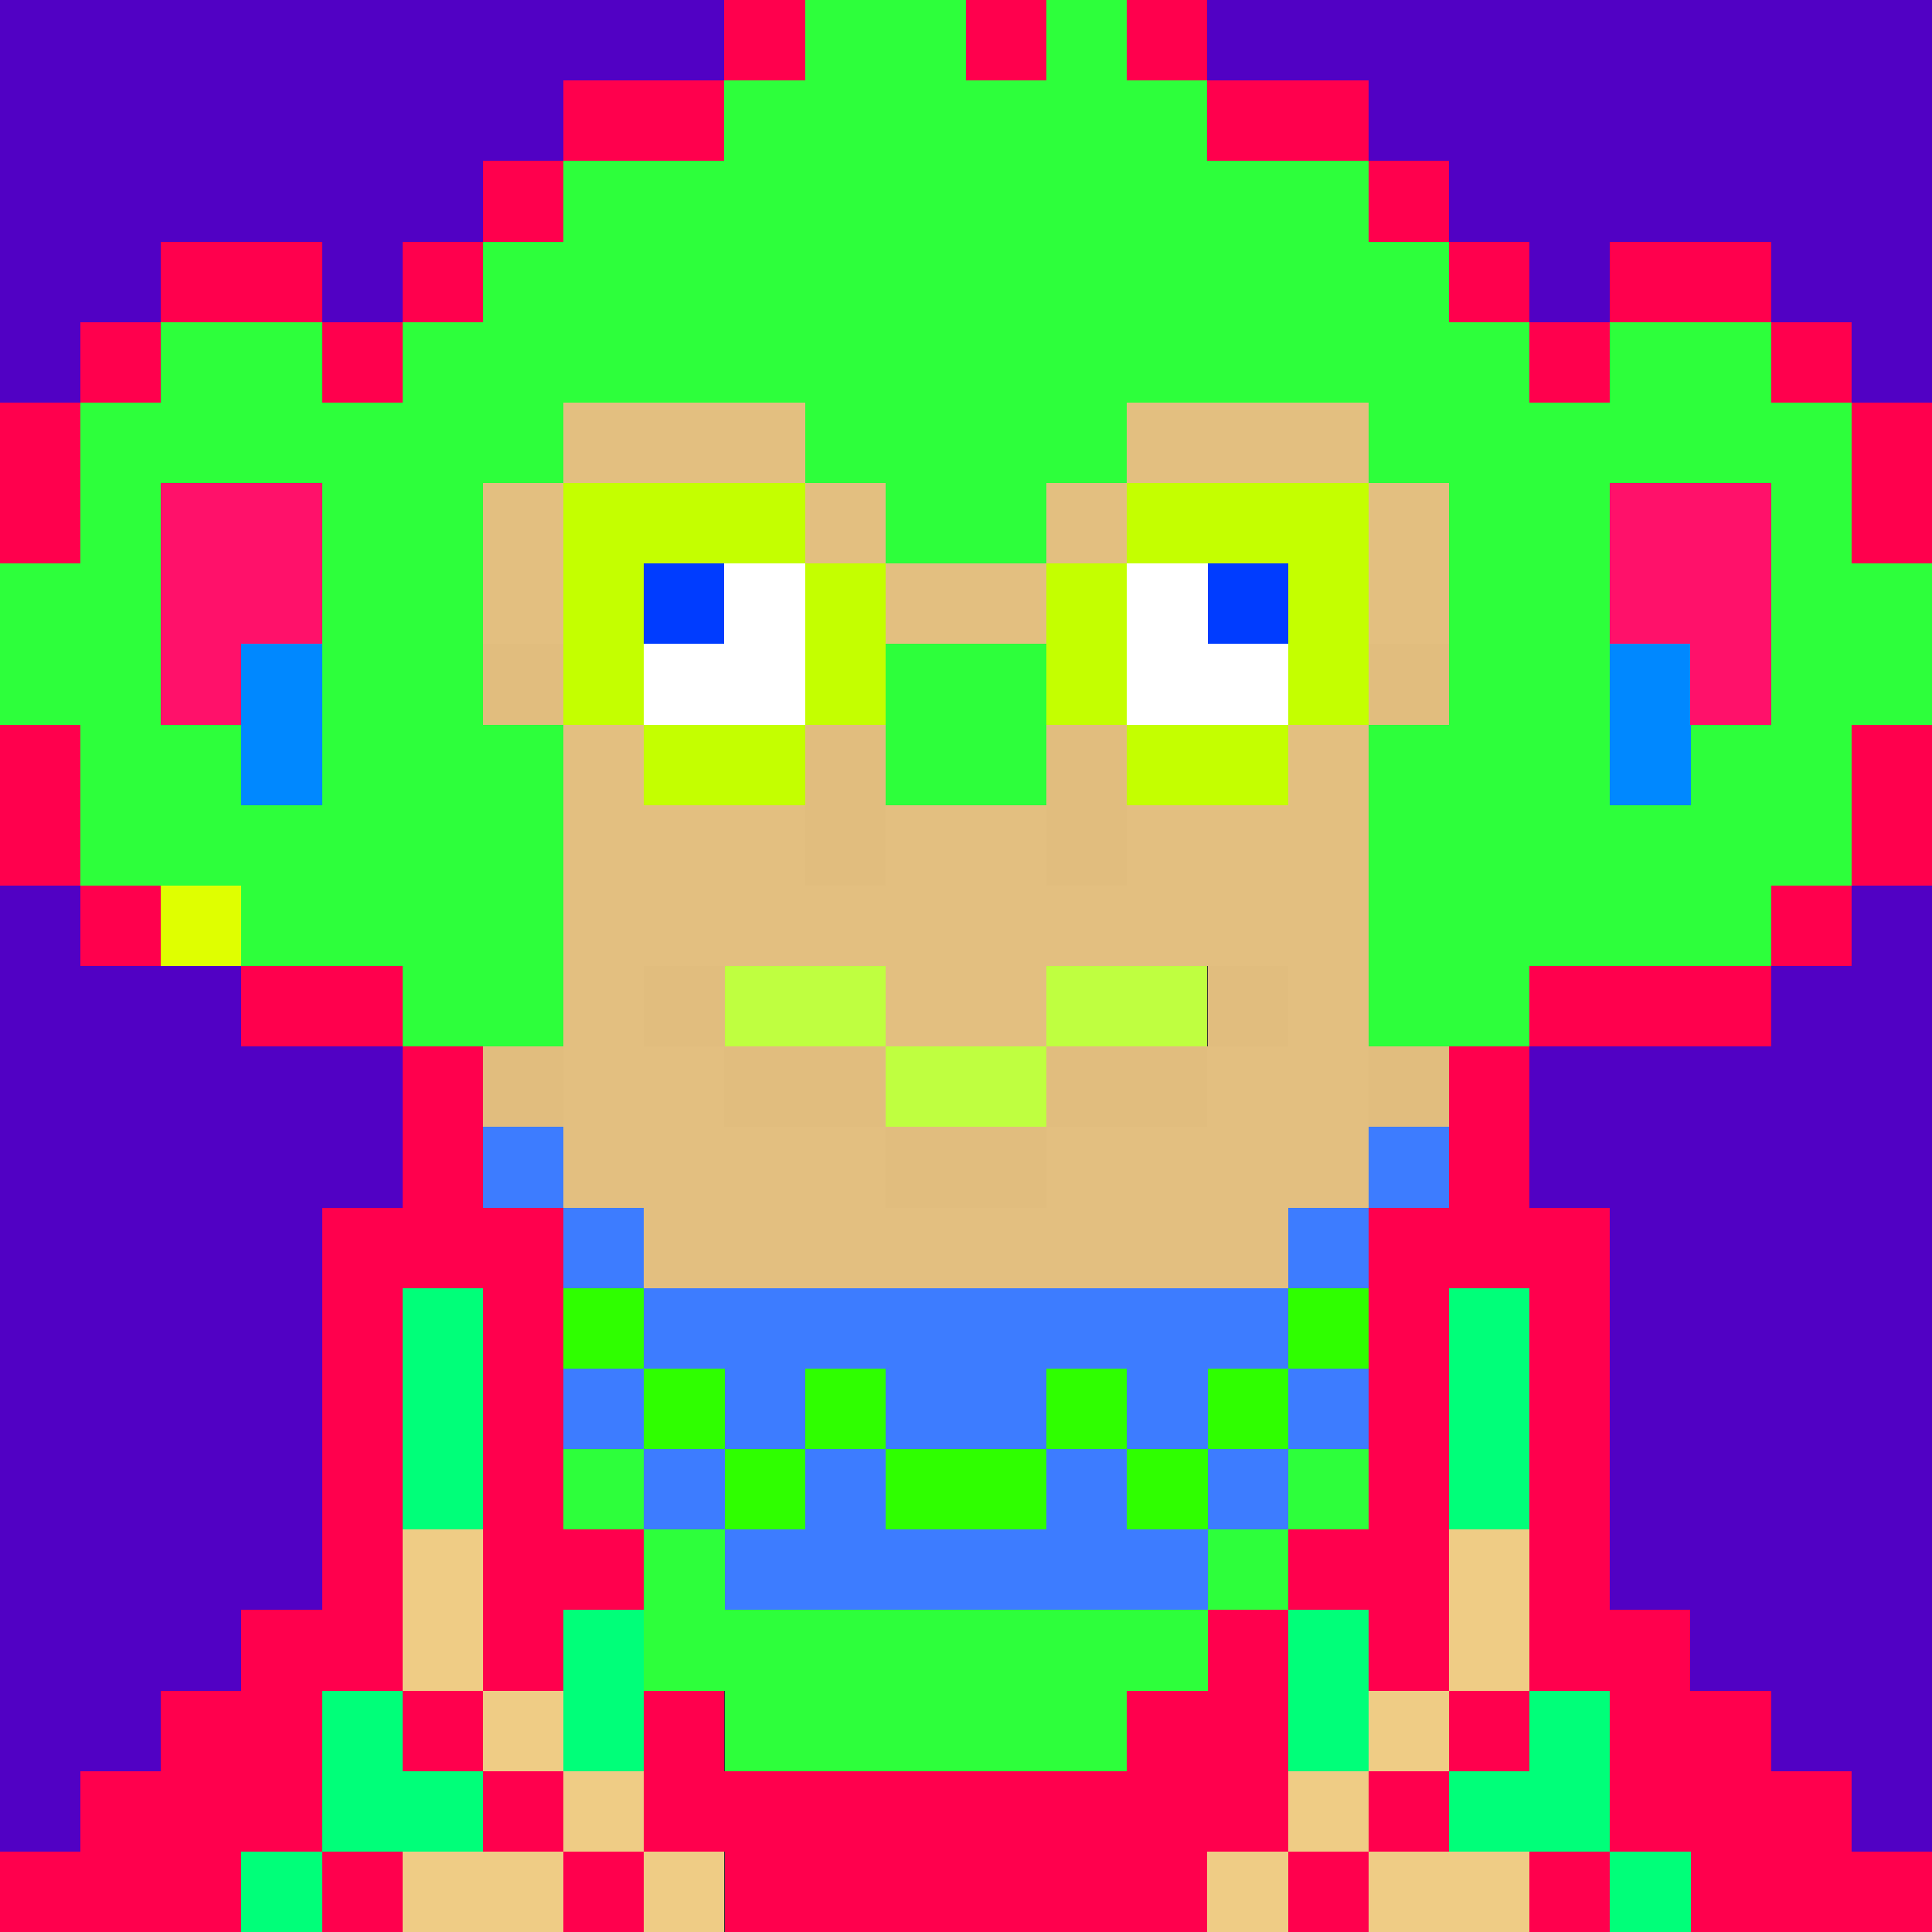
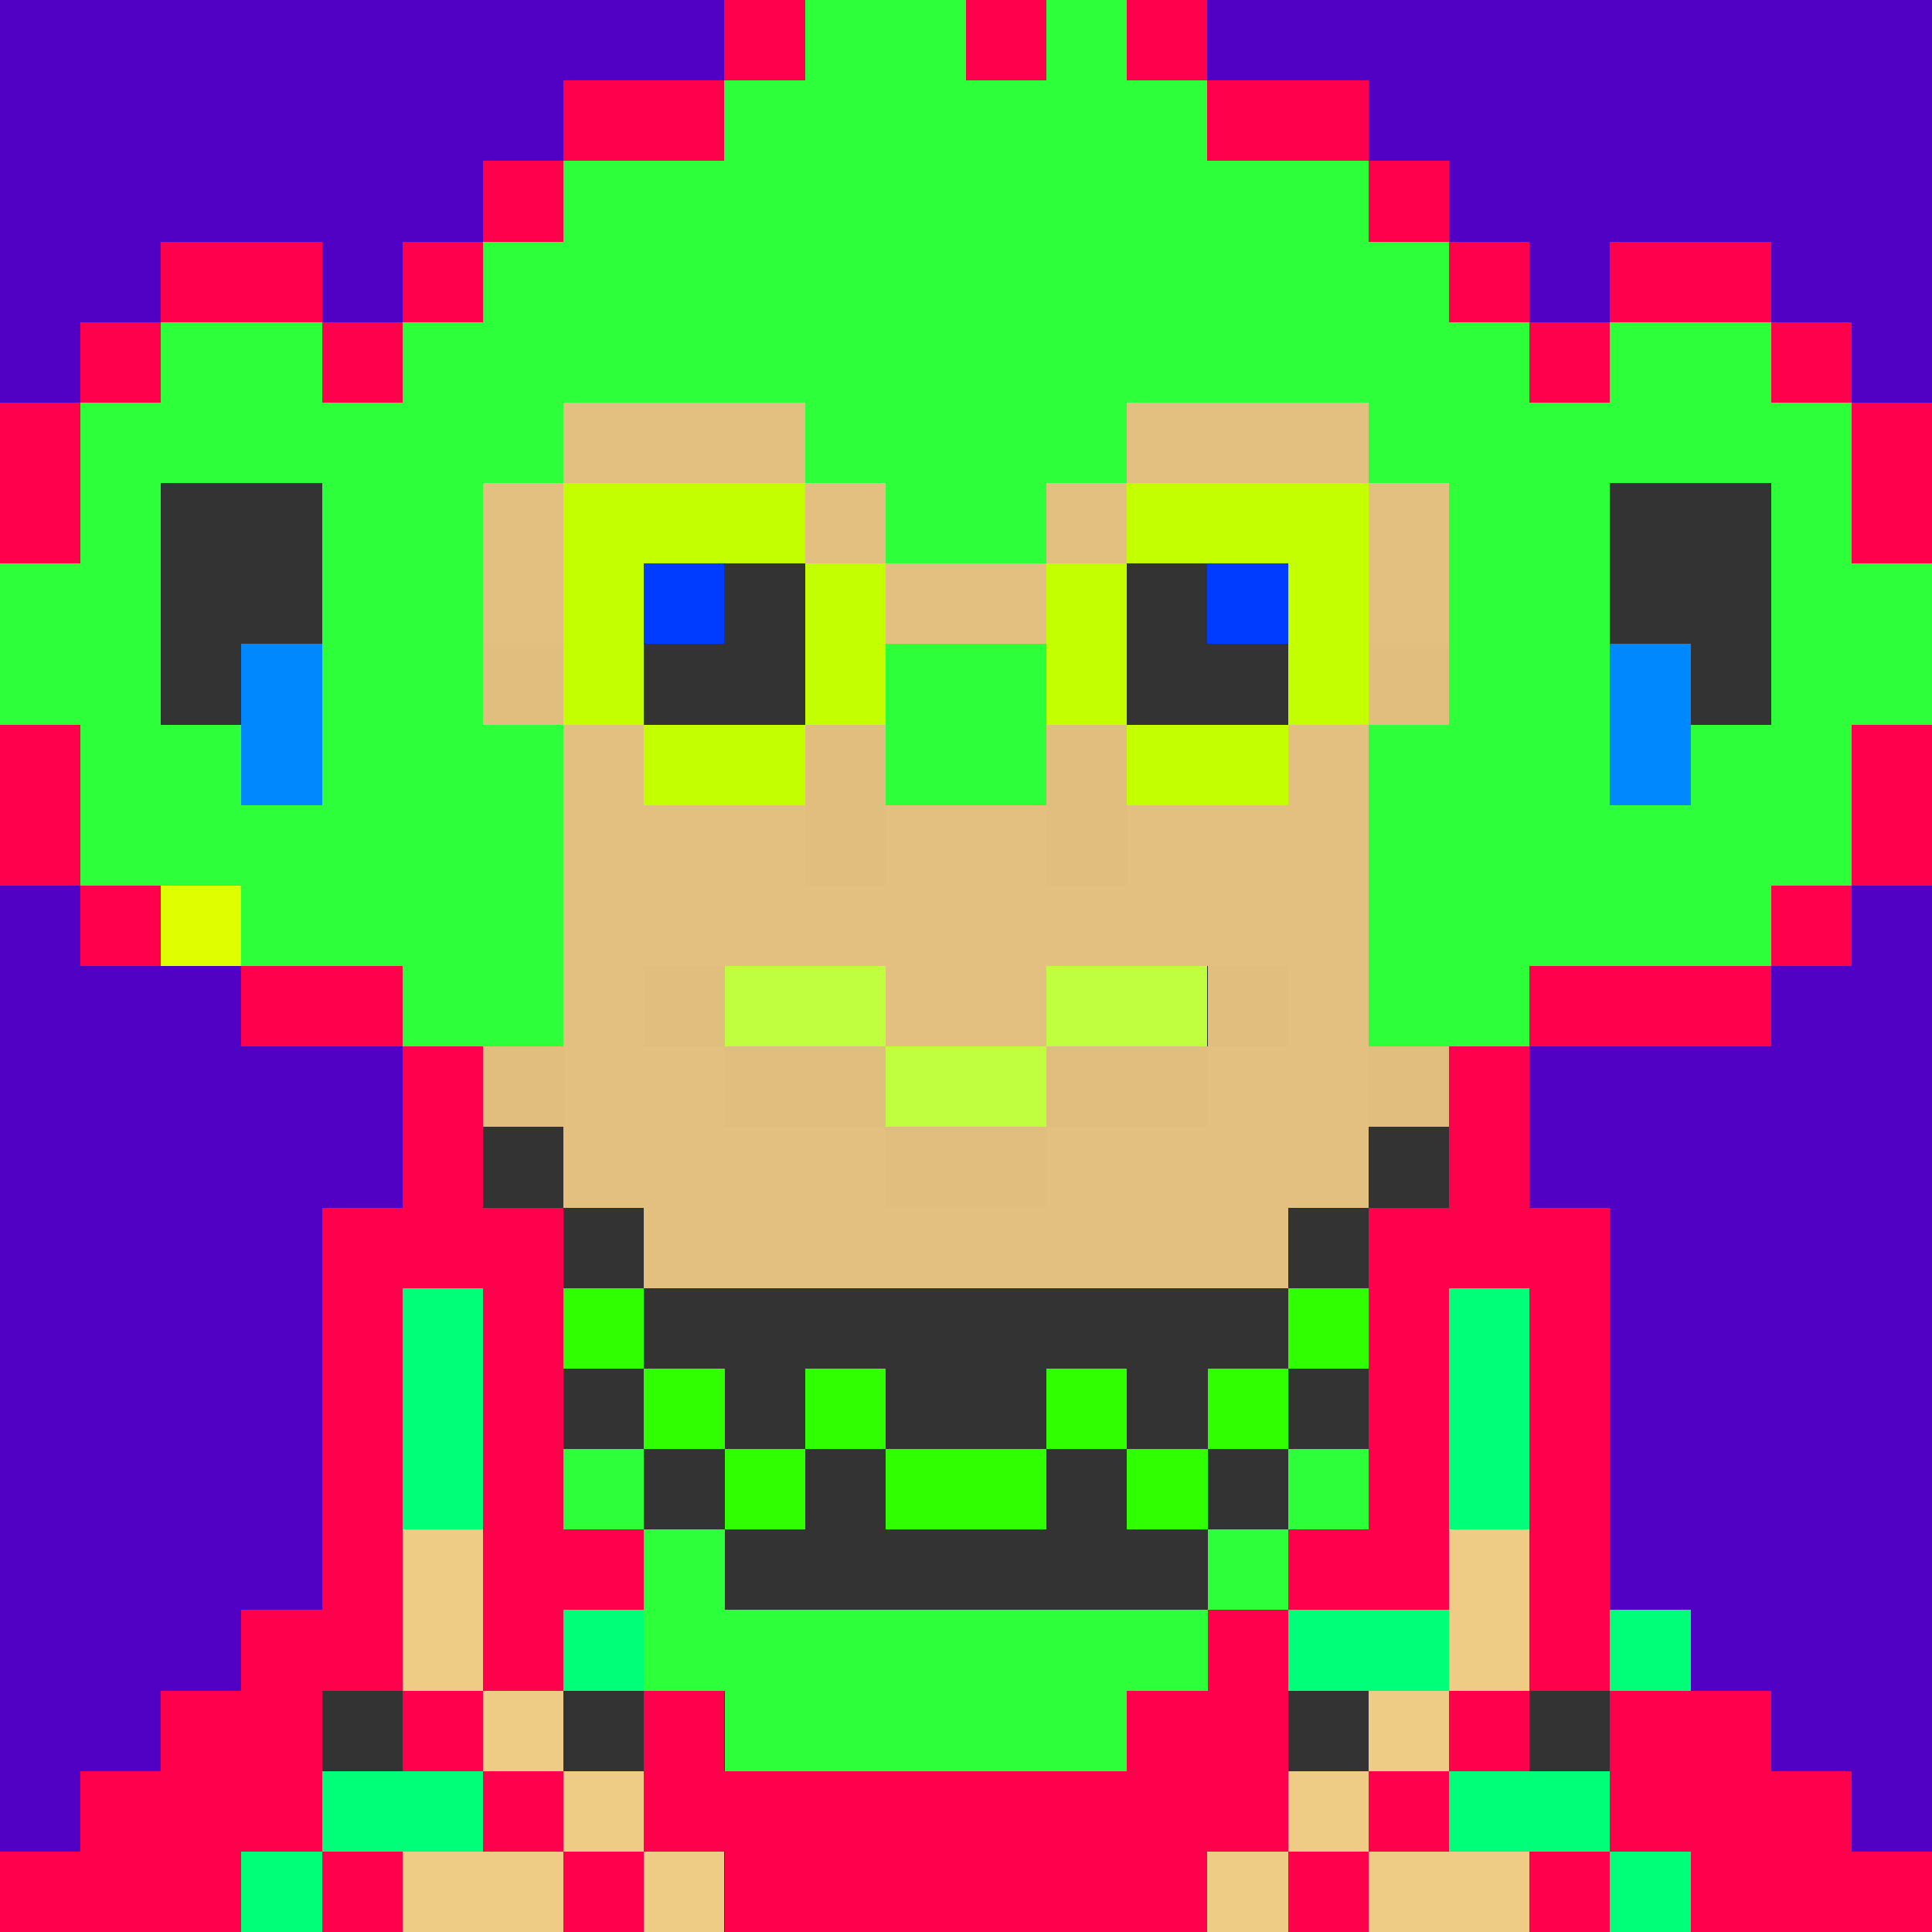
<svg xmlns="http://www.w3.org/2000/svg" width="960" height="960" preserveAspectRatio="none" shape-rendering="crispEdges" viewBox="0 -0.5 24 23.999">
  <rect x="0" y="-0.5" width="24" height="23.999" fill="#333333" stroke="none" />
  <path stroke="#ff004d" d="M9 0h1m2 0h1m1 0h1M7 1h2m6 0h2M6 2h1m10 0h1M2 3h2m1 0h1m12 0h1m1 0h2M1 4h1m2 0h1m14 0h1m2 0h1M0 5h1m22 0h1M0 6h1m22 0h1M0 9h1m22 0h1M0 10h1m22 0h1M1 11h1m20 0h1M3 12h2m14 0h3M5 13h1m12 0h1M5 14h1m12 0h1M4 15h3m10 0h3M4 16h1m1 0h1m10 0h1m1 0h1M4 17h1m1 0h1m10 0h1m1 0h1M4 18h1m1 0h1m10 0h1m1 0h1M4 19h1m1 0h2m8 0h2m1 0h1M3 20h2m1 0h1m8 0h1m1 0h1m1 0h2M2 21h2m1 0h1m2 0h1m5 0h2m2 0h1m1 0h2M1 22h3m2 0h1m1 0h8m1 0h1m2 0h3M0 23h3m1 0h1m2 0h1m1 0h6m1 0h1m2 0h1m1 0h3" />
  <path stroke="#003cff" d="M8 7h1m6 0h1" />
  <path stroke="#c4ff00" d="M7 6h3m4 0h3M7 7h1m2 0h1m2 0h1m2 0h1M7 8h1m2 0h1m2 0h1m2 0h1M8 9h2m4 0h2" />
  <path stroke="#bfff40" d="M9 12h2m2 0h2m-4 1h2" />
  <path stroke="#2dff3b" d="M10 0h2m1 0h1M9 1h6M7 2h10M6 3h12M2 4h2m1 0h14m1 0h2M1 5h6m3 0h4m3 0h6M1 6h1m2 0h2m5 0h2m5 0h2m2 0h1M0 7h2m2 0h2m12 0h2m2 0h2M0 8h2m2 0h2m5 0h2m5 0h2m2 0h2M1 9h2m1 0h3m4 0h2m4 0h3m1 0h2M1 10h6m10 0h6M3 11h4m10 0h5M5 12h2m10 0h2M7 18h1m8 0h1m-9 1h1m6 0h1m-8 1h7m-6 1h5" />
  <path stroke="#08f" d="M3 8h1m16 0h1M3 9h1m16 0h1" />
  <path stroke="#5101c4" d="M0 0h9m6 0h9M0 1h7m10 0h7M0 2h6m12 0h6M0 3h2m2 0h1m14 0h1m2 0h2M0 4h1m22 0h1M0 11h1m22 0h1M0 12h3m19 0h2M0 13h5m14 0h5M0 14h5m14 0h5M0 15h4m16 0h4M0 16h4m16 0h4M0 17h4m16 0h4M0 18h4m16 0h4M0 19h4m16 0h4M0 20h3m18 0h3M0 21h2m20 0h2M0 22h1m22 0h1" />
-   <path stroke="#ff116a" d="M2 6h2m16 0h2M2 7h2m16 0h2M2 8h1m18 0h1" />
  <path stroke="#e1bd7e" d="M6 8h1m10 0h1m-8 1h1m2 0h1m-4 1h1m2 0h1m-6 2h1m6 0h1M6 13h1m2 0h2m2 0h2m2 0h1m-7 1h2" />
-   <path stroke="#3d7cff" d="M6 14h1m10 0h1M7 15h1m8 0h1m-9 1h8m-9 1h1m1 0h1m1 0h2m1 0h1m1 0h1m-9 1h1m1 0h1m2 0h1m1 0h1m-7 1h6" />
  <path stroke="#efcc85" d="M5 19h1m12 0h1M5 20h1m12 0h1M6 21h1m10 0h1M7 22h1m8 0h1M5 23h2m1 0h1m6 0h1m1 0h2" />
-   <path stroke="#00ff79" d="M5 16h1m12 0h1M5 17h1m12 0h1M5 18h1m12 0h1M7 20h1m8 0h1M4 21h1m2 0h1m8 0h1m2 0h1M4 22h2m12 0h2M3 23h1m16 0h1" />
+   <path stroke="#00ff79" d="M5 16h1m12 0h1M5 17h1m12 0h1M5 18h1m12 0h1M7 20h1m8 0h1h1m2 0h1m8 0h1m2 0h1M4 22h2m12 0h2M3 23h1m16 0h1" />
  <path stroke="#e3bf80" d="M7 5h3m4 0h3M6 6h1m3 0h1m2 0h1m3 0h1M6 7h1m4 0h2m4 0h1M7 9h1m8 0h1M7 10h3m1 0h2m1 0h3M7 11h10M7 12h1m3 0h2m3 0h1M7 13h2m6 0h2M7 14h4m2 0h4m-9 1h8" />
  <path stroke="#2fff00" d="M7 16h1m8 0h1m-9 1h1m1 0h1m2 0h1m1 0h1m-7 1h1m1 0h2m1 0h1" />
-   <path stroke="#fff" d="M9 7h1m4 0h1M8 8h2m4 0h2" />
  <path stroke="#dfff00" d="M2 11h1" />
</svg>